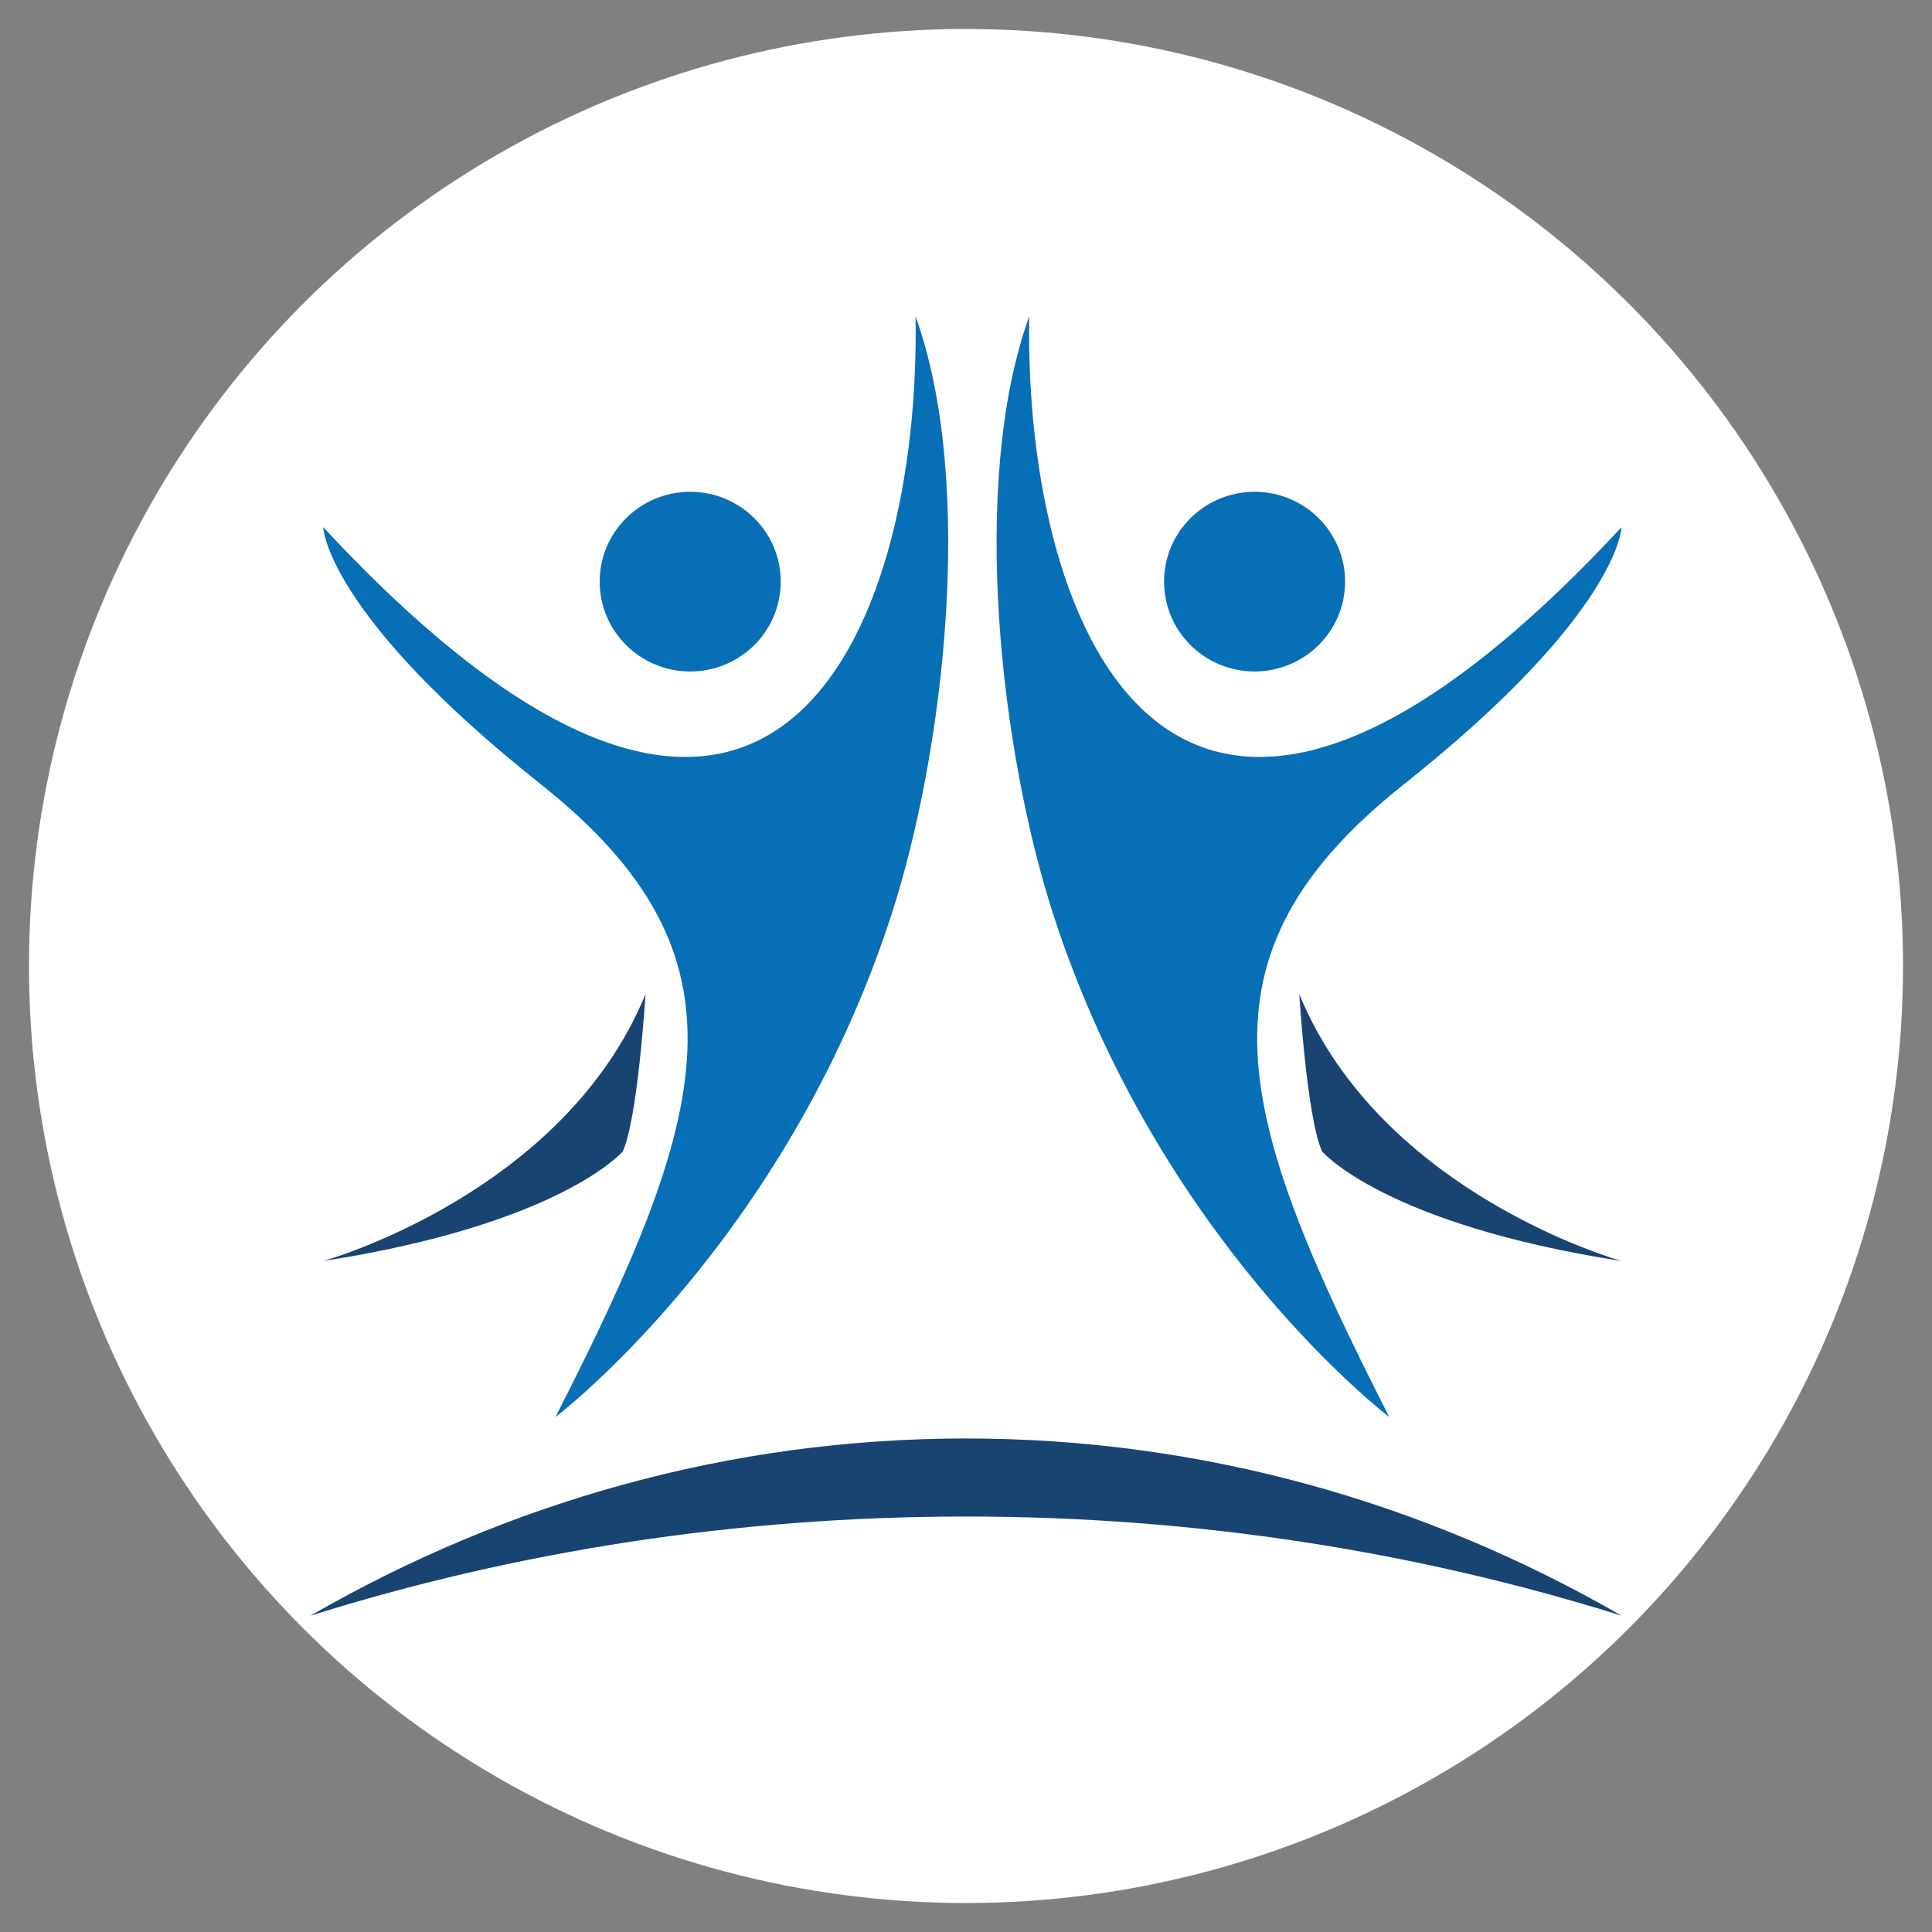
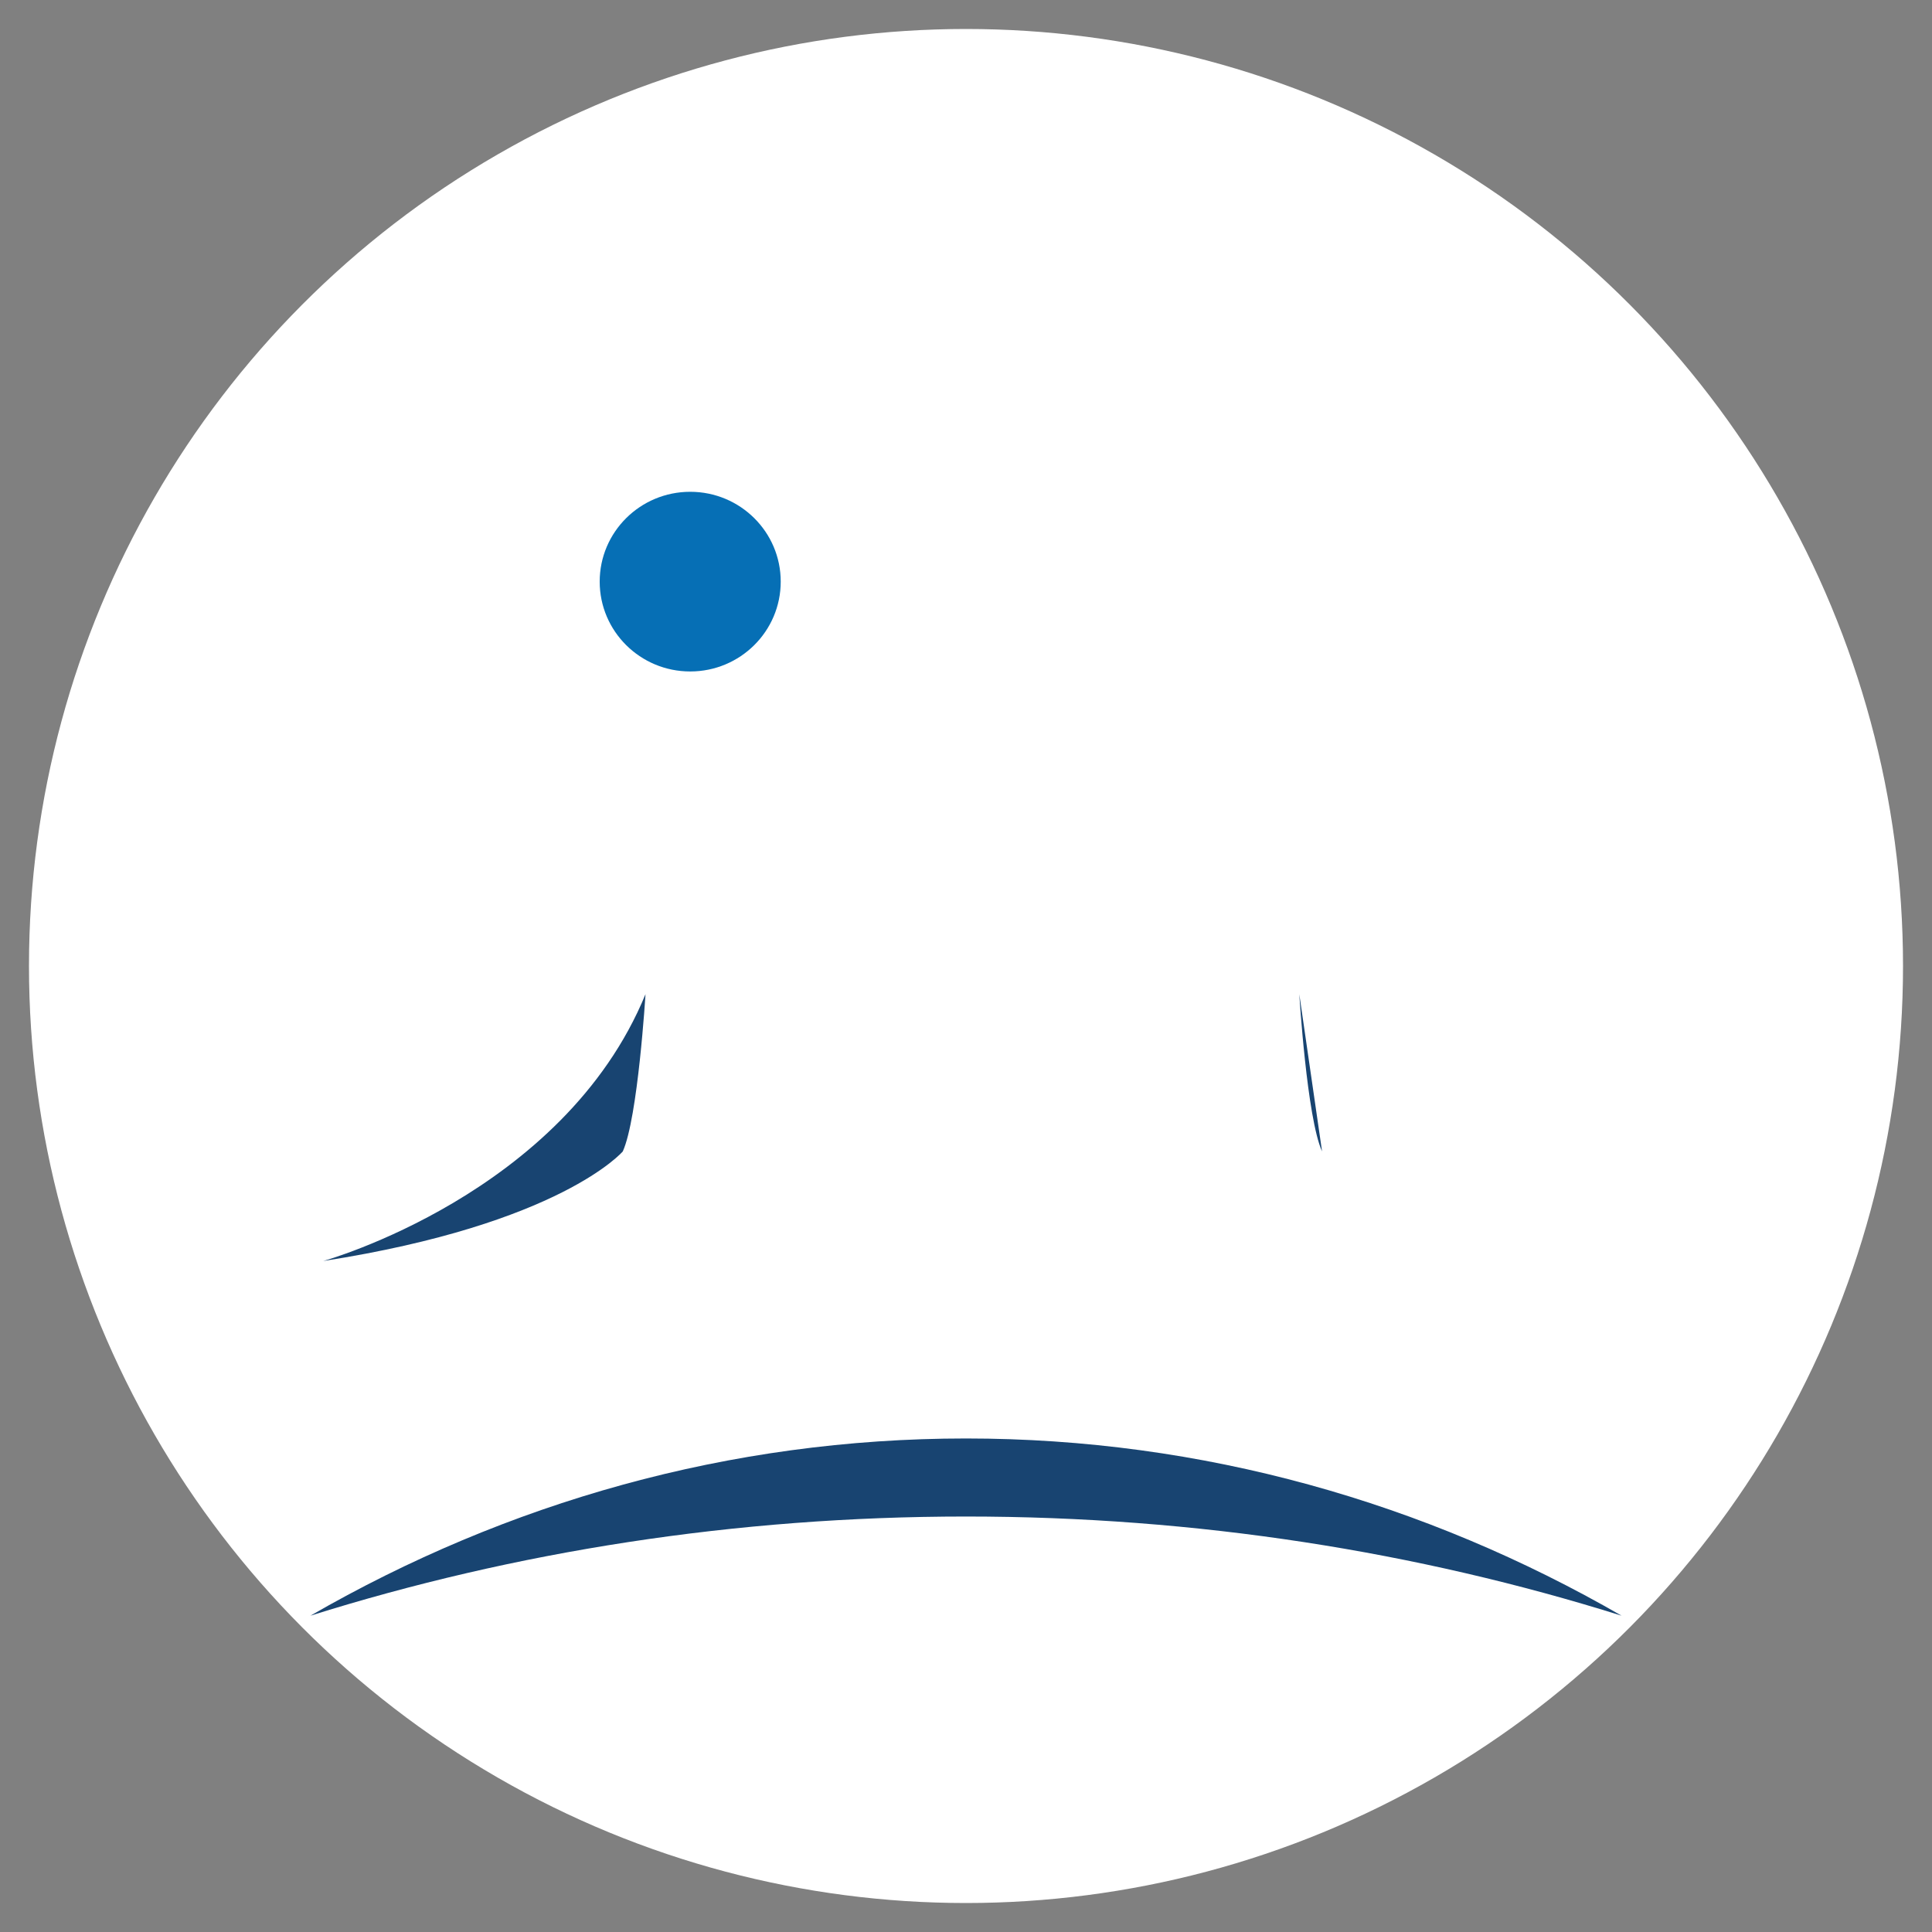
<svg xmlns="http://www.w3.org/2000/svg" id="Capa_1" viewBox="0 0 800 800">
  <rect x="0" y="0" width="800" height="800" fill="#808080" stroke="none" />
  <defs>
    <style>      .st0 {        fill: #184471;      }      .st1 {        fill: #fff;      }      .st2 {        fill: #066fb5;      }    </style>
  </defs>
  <circle class="st1" cx="400" cy="400" r="388" />
  <g>
-     <path class="st2" d="M379.11,130.98c2.24,130.21-59.64,287.09-245.27,87.3,0,0,.76,35.53,90.21,106.55,89.45,71.04,70.07,136.15,5.96,261.94,0,0,95.16-72.11,139.16-208.16,21.76-67.27,34.79-178.57,9.94-247.63" />
    <path class="st0" d="M267.29,411.66s-3.14,51.3-9.41,65.12c0,0-25.66,30.08-124.03,45.38,0,0,99.42-27.61,133.44-110.49" />
    <path class="st2" d="M323.28,240.84c0,20.55-16.78,37.2-37.48,37.2s-37.48-16.65-37.48-37.2,16.78-37.2,37.48-37.2,37.49,16.65,37.48,37.2" />
-     <path class="st2" d="M426.18,130.98c-2.24,130.21,59.63,287.09,245.27,87.3,0,0-.74,35.53-90.21,106.55-89.45,71.04-70.07,136.15-5.96,261.94,0,0-95.16-72.11-139.16-208.16-21.75-67.27-34.79-178.57-9.94-247.63" />
-     <path class="st0" d="M538.01,411.66s3.14,51.3,9.43,65.12c0,0,25.64,30.1,124.01,45.38,0,0-99.43-27.61-133.44-110.49" />
-     <path class="st2" d="M482.01,240.84c0,20.55,16.78,37.2,37.48,37.2s37.48-16.65,37.48-37.2-16.78-37.2-37.48-37.2-37.48,16.65-37.48,37.2" />
+     <path class="st0" d="M538.01,411.66s3.14,51.3,9.43,65.12" />
    <path class="st0" d="M671.45,669.02c-81.21-46.86-173.53-73.38-271.46-73.38s-190.23,26.52-271.44,73.38c84.48-26.52,175.94-41.06,271.44-41.06s186.98,14.54,271.46,41.06" />
  </g>
</svg>